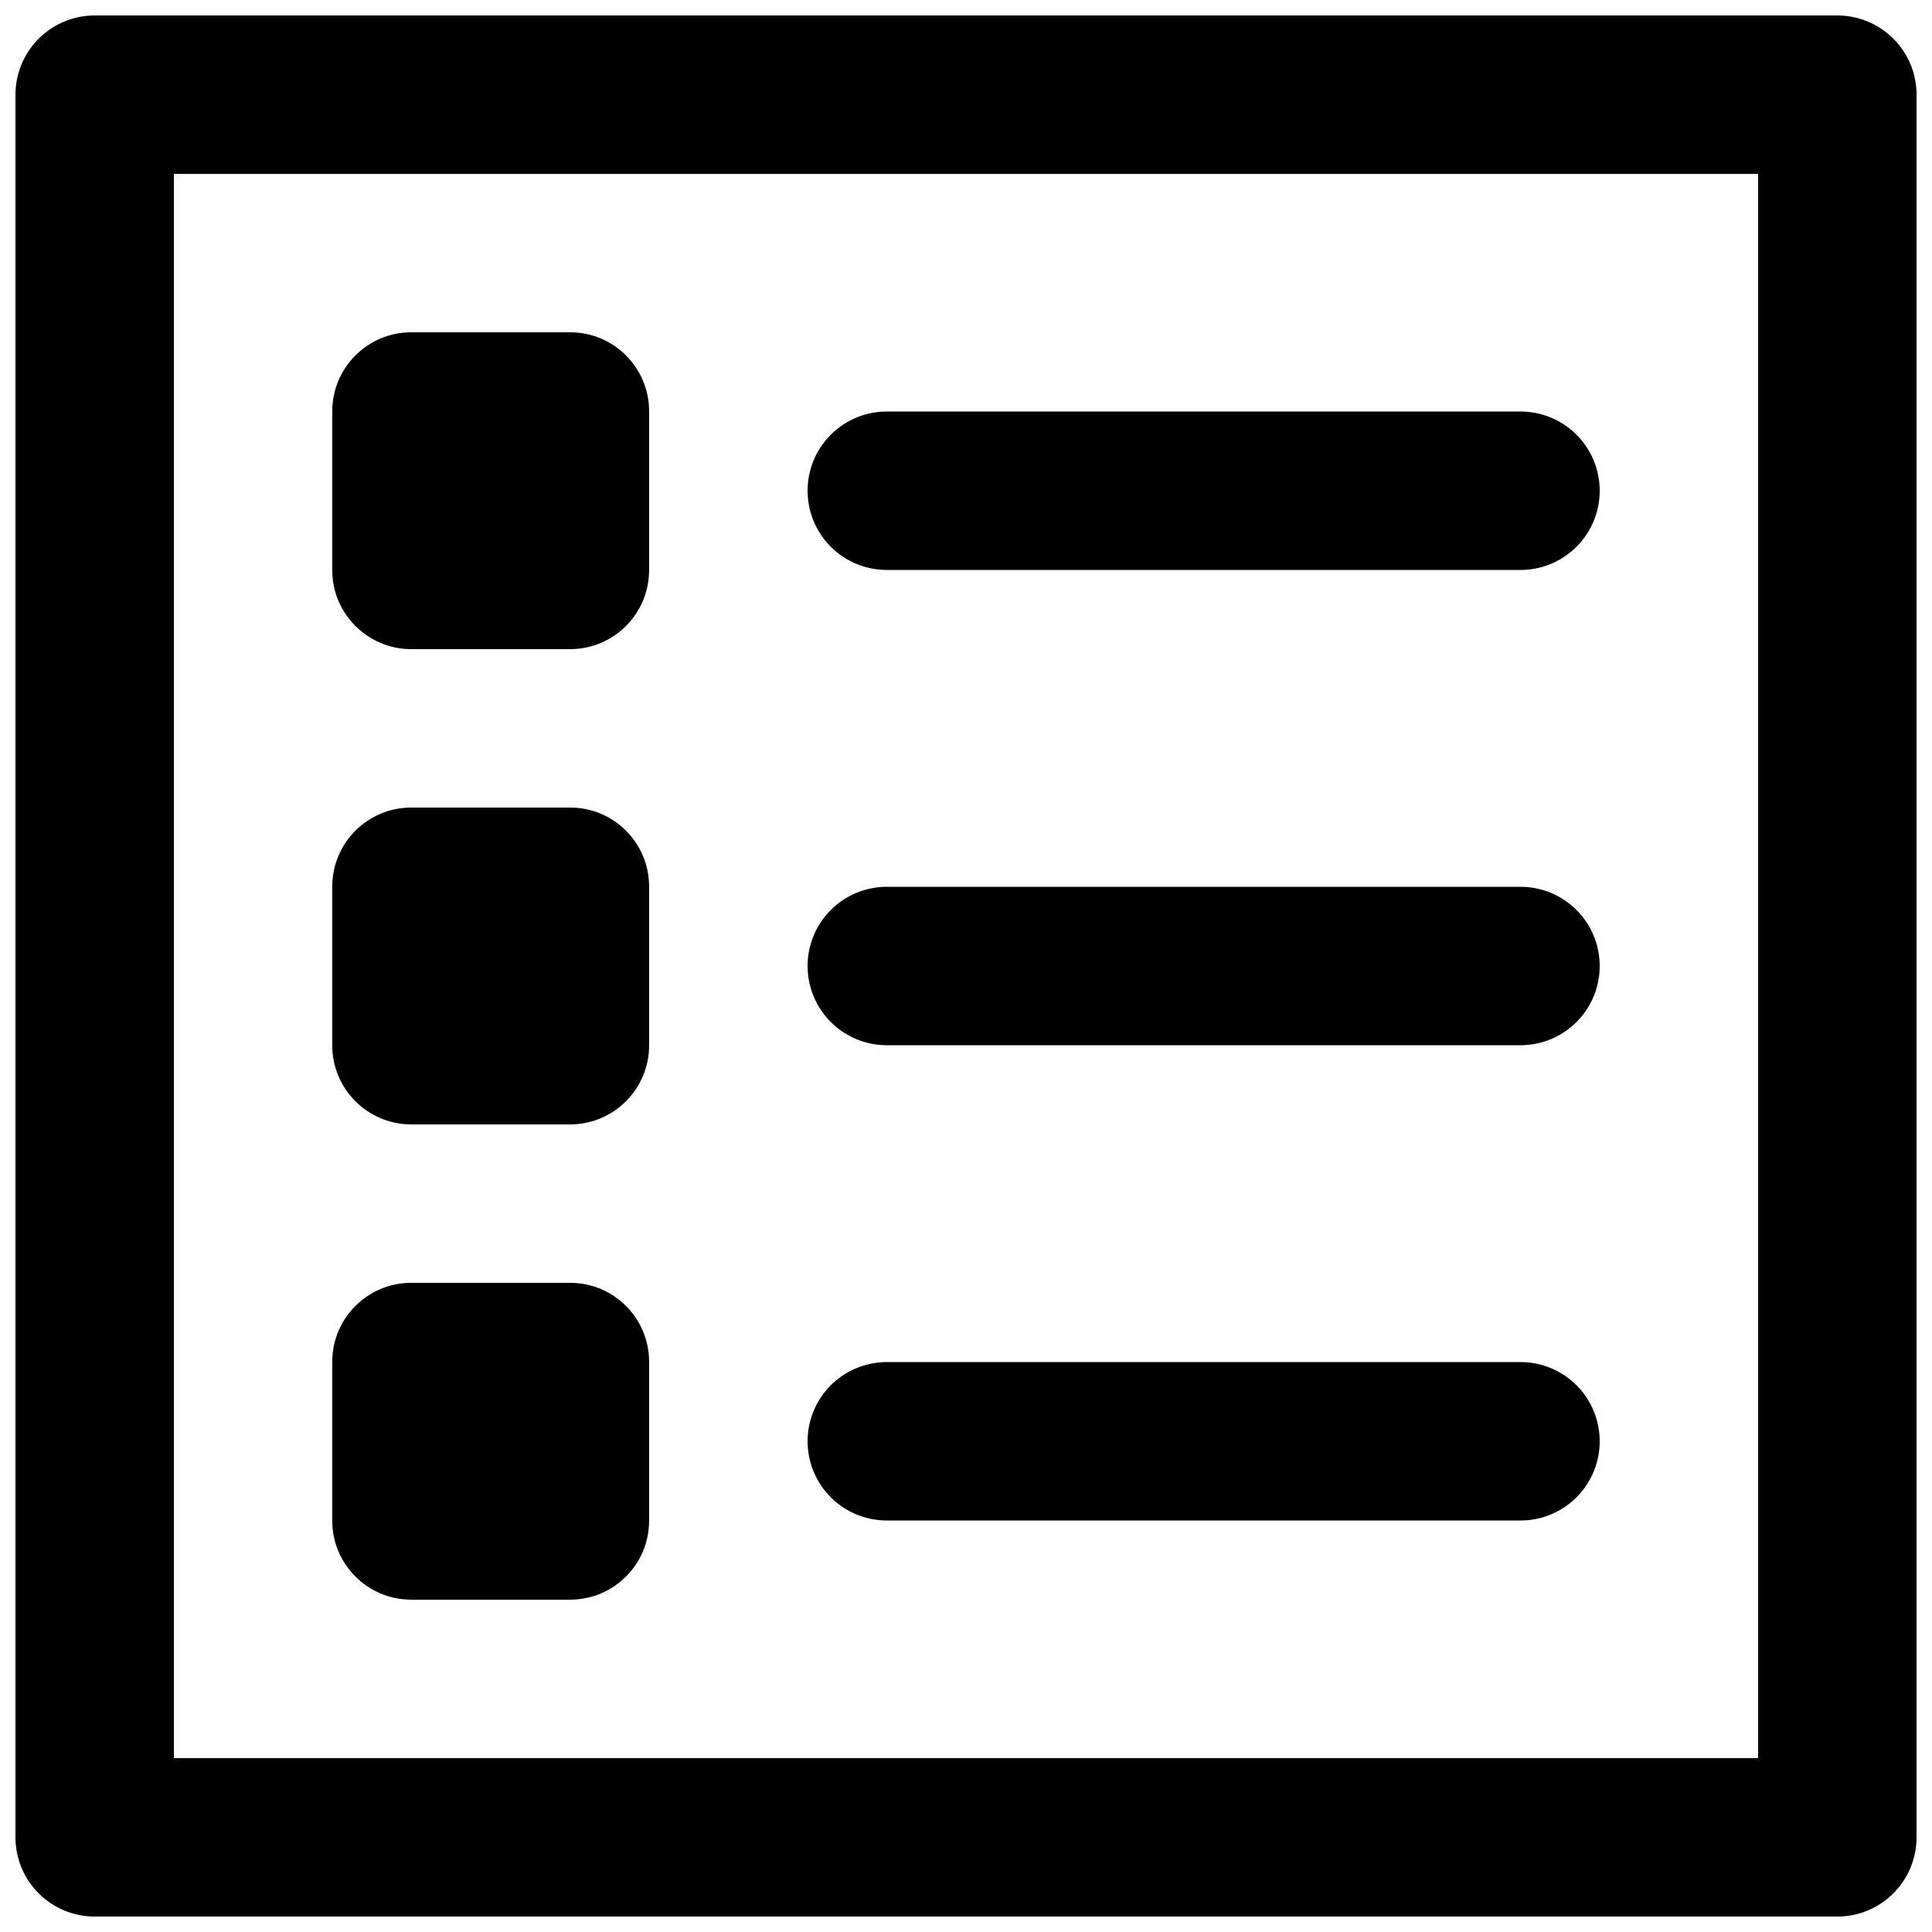
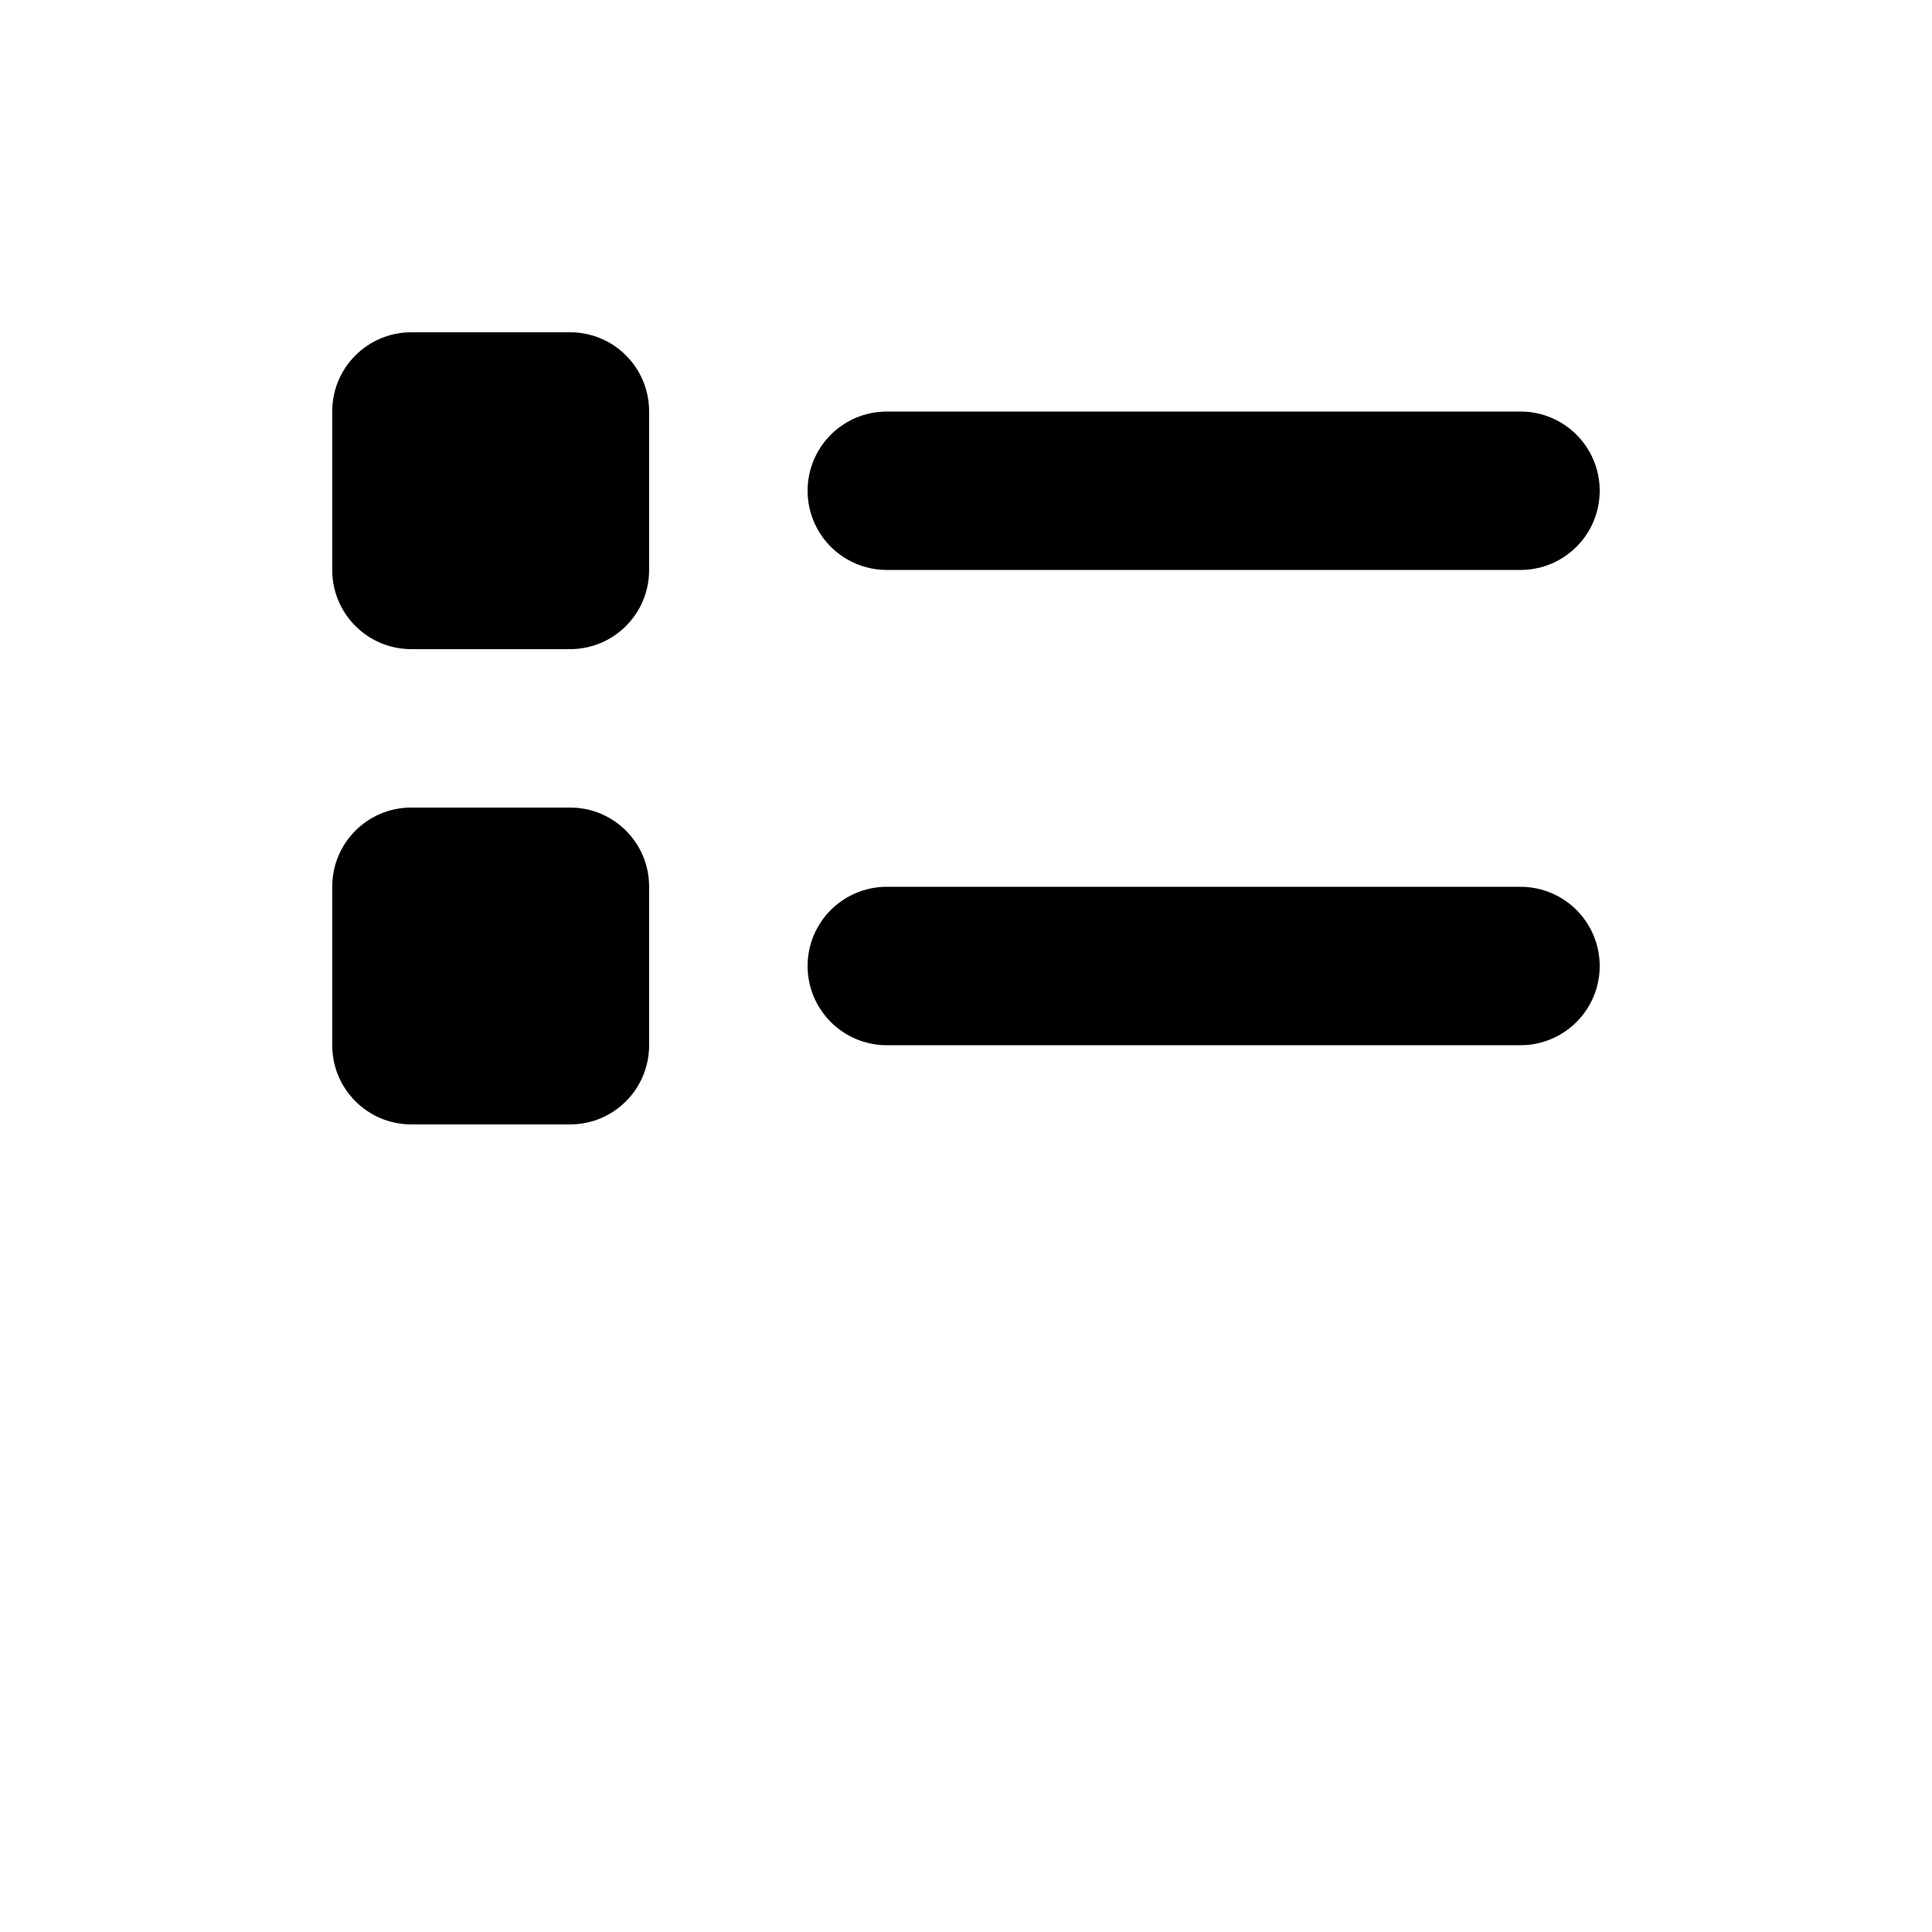
<svg xmlns="http://www.w3.org/2000/svg" width="800px" height="800px" version="1.1" viewBox="144 144 512 512">
  <defs>
    <clipPath id="a">
-       <path d="m148.09 148.09h503.81v503.81h-503.81z" />
-     </clipPath>
+       </clipPath>
  </defs>
  <g clip-path="url(#a)">
-     <path transform="matrix(20.992 0 0 20.992 169.09 169.09)" d="m5.9074e-6 22h22v-22h-22zm0 0" fill="none" stroke="#000000" stroke-linecap="round" stroke-linejoin="round" stroke-width="2" />
+     <path transform="matrix(20.992 0 0 20.992 169.09 169.09)" d="m5.9074e-6 22h22v-22zm0 0" fill="none" stroke="#000000" stroke-linecap="round" stroke-linejoin="round" stroke-width="2" />
  </g>
  <path transform="matrix(20.992 0 0 20.992 169.09 169.09)" d="m10 5h8" fill="none" stroke="#000000" stroke-linecap="round" stroke-width="2" />
  <path transform="matrix(20.992 0 0 20.992 169.09 169.09)" d="m10 11h8" fill="none" stroke="#000000" stroke-linecap="round" stroke-width="2" />
-   <path transform="matrix(20.992 0 0 20.992 169.09 169.09)" d="m10 17h8" fill="none" stroke="#000000" stroke-linecap="round" stroke-width="2" />
  <path d="m295.09 316.03h-42.09c-11.566 0-20.949-9.383-20.949-20.93v-42.109c0-11.566 9.383-20.93 20.949-20.93h42.09c11.566 0 20.93 9.363 20.93 20.93v42.109c0 11.547-9.363 20.93-20.93 20.93" fill-rule="evenodd" />
  <path d="m295.09 441.98h-42.09c-11.566 0-20.949-9.387-20.949-20.93v-42.109c0-11.57 9.383-20.93 20.949-20.93h42.09c11.566 0 20.93 9.359 20.93 20.93v42.109c0 11.543-9.363 20.93-20.93 20.93" fill-rule="evenodd" />
-   <path d="m295.09 567.93h-42.09c-11.566 0-20.949-9.359-20.949-20.926v-42.113c0-11.566 9.383-20.93 20.949-20.93h42.09c11.566 0 20.93 9.363 20.93 20.93v42.113c0 11.566-9.363 20.926-20.93 20.926" fill-rule="evenodd" />
</svg>